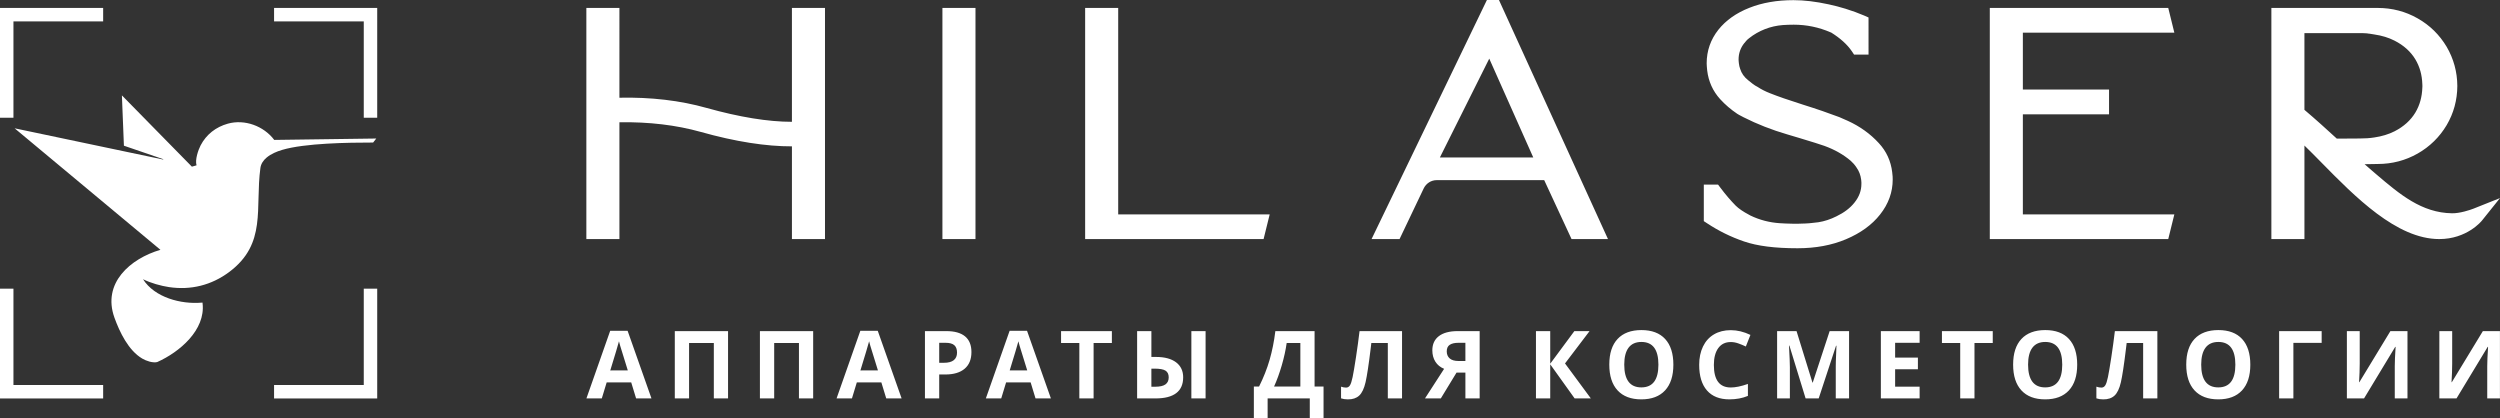
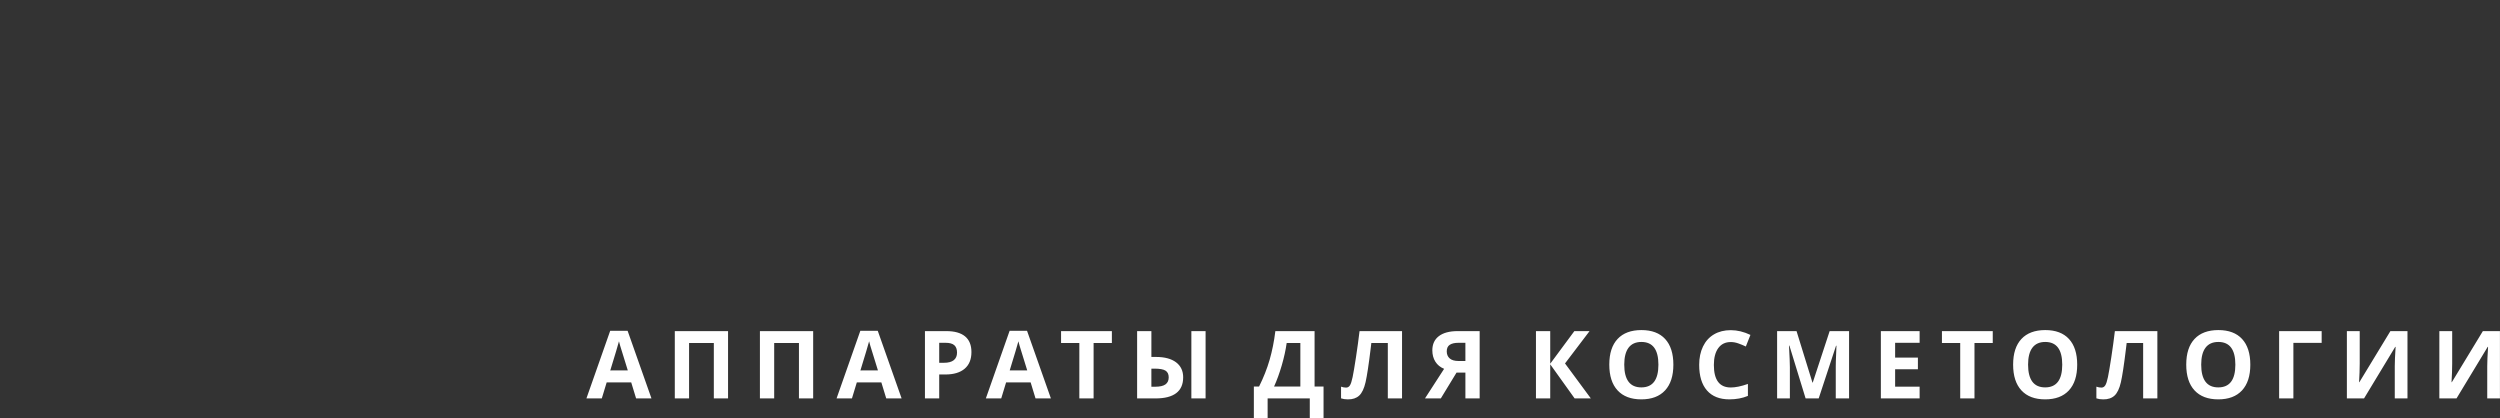
<svg xmlns="http://www.w3.org/2000/svg" xmlns:ns1="http://sodipodi.sourceforge.net/DTD/sodipodi-0.dtd" version="1.1" width="559.301" height="93.523" id="svg10" viewBox="0 0 559.301 93.523" ns1:docname="cd175320c72b7204dd1a2e14466a099c.cdr">
  <rect x="0" y="0" width="559.301" height="93.523" fill="#333333" stroke="none" />
  <defs id="defs14" />
-   <path d="m 31.997,62.466 c 2.607,4.116 8.538,5.647 13.134,5.239 l 0.17,-0.015 0.019,0.17 c 0.696,5.983 -5.186,10.932 -10.157,13.143 -1.031,0.239 -2.472,-0.274 -3.34,-0.783 -3.091,-1.813 -5.067,-5.938 -6.224,-9.162 -2.773,-7.725 3.545,-13.195 10.292,-15.171 L 3.27,28.703 l 33.287,7 -0.076,-0.105 -8.76,-3 -0.449,-11.258 15.657,15.945 1.041,-0.298 c -0.38,-1.237 0.382,-3.44 0.908,-4.455 1.273,-2.457 3.426,-4.118 6.082,-4.863 3.777,-1.059 8.037,0.514 10.393,3.633 l 22.825,-0.312 -0.703,0.9 h -0.086 c -5.476,0 -15.172,0.129 -20.277,1.647 -1.207,0.36 -2.481,0.892 -3.456,1.708 -0.721,0.603 -1.27,1.383 -1.398,2.329 -1.222,9.011 1.482,16.934 -6.957,23.259 -3.974,2.978 -8.62,4.129 -13.516,3.393 -1.782,-0.268 -4.065,-0.897 -5.789,-1.761 z" style="fill:#ffffff;fill-rule:evenodd" id="path2" />
-   <path d="m 177.169,1.775 v 25.476 c -5.342,0 -11.753,-1.052 -19.099,-3.106 -5.884,-1.66 -12.426,-2.433 -19.494,-2.284 V 1.775 H 131.18 v 51.709 h 7.397 V 27.351 c 6.607,-0.099 12.705,0.624 18.162,2.153 7.824,2.202 14.678,3.254 20.431,3.238 v 20.742 h 7.397 V 1.775 Z m 41.067,51.709 V 1.775 h -7.397 v 51.709 z m 31.928,-5.523 V 1.775 h -7.396 v 51.709 h 39.923 l 1.364,-5.523 z M 335.346,0 h -2.695 l -25.805,53.484 h 6.262 l 5.407,-11.341 c 0.559,-1.134 1.677,-1.841 2.893,-1.841 h 24.062 l 6.115,13.182 h 8.152 z m -2.17,13.117 9.845,22.107 h -20.89 z m 90.245,26.396 c -0.017,-0.328 -0.049,-0.657 -0.098,-0.987 -0.296,-2.498 -1.299,-4.684 -2.992,-6.508 -1.907,-2.087 -4.257,-3.764 -6.97,-4.997 -0.575,-0.263 -1.183,-0.526 -1.873,-0.822 -2.251,-0.855 -4.997,-1.808 -8.153,-2.795 -3.222,-1.019 -5.621,-1.857 -7.346,-2.547 -1.019,-0.395 -1.956,-0.872 -2.778,-1.414 l -0.148,-0.083 c -0.181,-0.082 -0.328,-0.164 -0.411,-0.23 -0.427,-0.279 -0.838,-0.592 -1.298,-0.987 l -0.28,-0.213 c -0.887,-0.723 -1.446,-1.512 -1.758,-2.498 -0.148,-0.395 -0.247,-0.822 -0.296,-1.283 -0.016,-0.164 -0.033,-0.328 -0.049,-0.493 0,-0.115 -0.017,-0.213 -0.017,-0.329 0,-1.397 0.427,-2.597 1.249,-3.648 l 0.115,-0.116 c 0.164,-0.23 0.361,-0.443 0.558,-0.657 0.099,-0.098 0.23,-0.214 0.411,-0.345 2.17,-1.725 4.799,-2.744 7.577,-2.958 0.756,-0.049 1.562,-0.082 2.433,-0.082 2.86,0 5.637,0.575 8.234,1.709 l 0.115,0.033 c 2.038,1.265 3.616,2.679 4.652,4.208 l 0.492,0.74 h 3.238 V 3.912 l -1.003,-0.444 c -1.265,-0.542 -2.662,-1.051 -4.141,-1.511 -1.299,-0.394 -2.531,-0.723 -3.781,-0.987 -2.86,-0.624 -5.506,-0.937 -7.873,-0.937 -3.683,0 -6.986,0.575 -9.846,1.71 -2.942,1.15 -5.276,2.811 -6.953,4.914 -1.725,2.186 -2.613,4.7 -2.613,7.511 0,0.23 0.016,0.461 0.033,0.691 0.017,0.312 0.05,0.624 0.083,0.92 0.296,2.449 1.265,4.602 2.893,6.394 1.119,1.232 2.417,2.334 3.83,3.287 0.181,0.115 0.51,0.312 1.414,0.772 3.041,1.545 6.329,2.827 9.763,3.83 l 2.761,0.822 c 2.794,0.839 4.652,1.43 5.539,1.742 2.318,0.838 4.306,1.973 5.917,3.354 0.477,0.427 0.888,0.887 1.266,1.462 0.592,0.822 0.936,1.726 1.068,2.778 0.017,0.181 0.033,0.362 0.049,0.576 0,0.115 0,0.213 0,0.328 0,1.513 -0.493,2.877 -1.545,4.191 -0.953,1.217 -2.318,2.252 -4.061,3.09 -1.314,0.658 -2.662,1.101 -4.027,1.315 -0.476,0.065 -0.969,0.115 -1.463,0.165 -0.213,0.033 -0.427,0.049 -0.641,0.065 l -0.806,0.049 c -1.923,0.099 -3.961,0.05 -5.72,-0.066 -2.301,-0.148 -4.504,-0.724 -6.558,-1.709 l -0.263,-0.148 c -1.348,-0.707 -2.383,-1.413 -3.058,-2.088 -1.084,-1.101 -2.251,-2.449 -3.417,-4.01 l -0.51,-0.674 h -3.189 v 8.169 l 0.756,0.493 c 2.531,1.677 5.292,3.04 8.219,4.043 3.008,1.036 6.936,1.529 12.015,1.529 4.01,0 7.659,-0.673 10.832,-2.021 3.238,-1.364 5.803,-3.222 7.61,-5.523 1.89,-2.383 2.827,-5.013 2.827,-7.823 v 0 c 0,-0.231 -0.016,-0.445 -0.016,-0.658 z M 452.555,25.575 H 471.835 V 20.036 H 452.555 V 7.314 h 33.891 l -1.364,-5.539 h -39.924 v 51.709 h 39.924 l 1.364,-5.523 h -33.891 z m 100.812,21.105 c -0.74,0.296 -3.057,1.068 -4.799,1.035 -6.805,-0.098 -11.703,-4.256 -16.88,-8.662 L 530.653,38.166 c -0.493,-0.411 -1.052,-0.888 -1.643,-1.431 l 2.942,-0.049 c 3.205,0 6.213,-0.789 8.926,-2.333 2.711,-1.545 4.898,-3.682 6.492,-6.361 1.578,-2.679 2.367,-5.621 2.383,-8.761 -0.016,-3.139 -0.822,-6.081 -2.383,-8.76 -1.595,-2.679 -3.764,-4.816 -6.492,-6.361 -2.713,-1.544 -5.72,-2.333 -8.926,-2.333 h -23.799 v 51.709 h 7.396 V 32.561 c 1.216,1.167 2.482,2.465 3.797,3.797 7.495,7.625 16.814,17.127 26.364,17.127 6.197,0 9.467,-4.011 9.598,-4.191 l 3.994,-4.981 z M 528.598,7.413 c 0.329,0 0.658,0.033 0.936,0.049 0.181,0.033 0.362,0.049 0.526,0.082 V 7.528 c 0.362,0.05 0.723,0.099 1.118,0.181 1.692,0.247 3.204,0.708 4.519,1.381 2.071,1.051 3.633,2.465 4.668,4.191 0.986,1.66 1.496,3.484 1.562,5.572 l 0.017,0.411 -0.017,0.328 c -0.065,2.072 -0.575,3.945 -1.562,5.588 -1.035,1.726 -2.597,3.14 -4.651,4.192 -1.332,0.673 -2.844,1.135 -4.536,1.381 -1.02,0.164 -2.105,0.23 -3.255,0.23 l -5.128,0.033 c -2.203,-2.021 -4.718,-4.306 -7.248,-6.443 V 7.413 Z" style="fill:#ffffff;fill-rule:evenodd" id="path4" />
  <path d="m 142.309,89.136 -1.093,-3.585 h -5.491 l -1.09,3.585 h -3.441 l 5.315,-15.122 h 3.902 l 5.336,15.122 z m -1.856,-6.263 c -1.009,-3.248 -1.579,-5.087 -1.705,-5.513 -0.127,-0.425 -0.218,-0.763 -0.271,-1.008 -0.228,0.879 -0.878,3.051 -1.947,6.521 z m 22.427,6.263 h -3.182 V 76.735 h -5.539 V 89.136 h -3.192 V 74.077 h 11.913 z m 19.042,0 h -3.182 V 76.735 h -5.539 V 89.136 h -3.192 V 74.077 h 11.913 z m 16.349,0 -1.093,-3.585 h -5.49 l -1.09,3.585 h -3.441 l 5.315,-15.122 h 3.902 l 5.336,15.122 z m -1.856,-6.263 c -1.009,-3.248 -1.579,-5.087 -1.705,-5.513 -0.127,-0.425 -0.218,-0.763 -0.271,-1.008 -0.228,0.879 -0.878,3.051 -1.947,6.521 z m 13.706,-1.709 h 1.051 c 0.984,0 1.719,-0.194 2.203,-0.583 0.489,-0.387 0.732,-0.953 0.732,-1.695 0,-0.749 -0.204,-1.301 -0.612,-1.659 -0.408,-0.355 -1.047,-0.534 -1.923,-0.534 h -1.452 z m 7.209,-2.391 c 0,1.621 -0.506,2.862 -1.518,3.72 -1.012,0.857 -2.453,1.287 -4.32,1.287 h -1.371 v 5.357 h -3.192 V 74.077 h 4.808 c 1.828,0 3.217,0.394 4.169,1.177 0.949,0.788 1.424,1.961 1.424,3.518 z m 14.339,10.363 -1.093,-3.585 h -5.491 l -1.09,3.585 h -3.441 l 5.315,-15.122 h 3.901 l 5.336,15.122 z m -1.856,-6.263 c -1.009,-3.248 -1.579,-5.087 -1.705,-5.513 -0.127,-0.425 -0.218,-0.763 -0.271,-1.008 -0.228,0.879 -0.878,3.051 -1.947,6.521 z m 14.849,6.263 h -3.192 V 76.735 h -4.089 V 74.077 h 11.368 v 2.658 h -4.088 z m 20.037,-4.706 c 0,1.564 -0.52,2.741 -1.56,3.528 -1.04,0.785 -2.58,1.178 -4.623,1.178 h -4.119 V 74.077 h 3.192 v 5.779 h 1.03 c 1.929,0 3.427,0.401 4.488,1.198 1.062,0.802 1.592,1.927 1.592,3.375 z m -7.111,2.091 h 0.837 c 1.051,0 1.821,-0.172 2.309,-0.521 0.485,-0.348 0.731,-0.871 0.731,-1.57 0,-0.7 -0.235,-1.202 -0.706,-1.505 -0.471,-0.302 -1.298,-0.453 -2.478,-0.453 h -0.693 z m 12.127,2.615 h -3.182 V 74.077 h 3.182 z m 10.8,-2.658 h 1.164 c 0.995,-1.993 1.782,-3.982 2.359,-5.968 0.576,-1.99 1.005,-4.134 1.286,-6.433 h 8.774 v 12.401 h 2.007 v 7.044 h -3.079 V 89.136 h -9.432 v 4.387 h -3.079 z m 7.343,-9.744 c -0.222,1.571 -0.587,3.237 -1.097,4.995 -0.514,1.758 -1.086,3.343 -1.726,4.749 h 5.881 V 76.735 Z M 313.664,89.136 h -3.182 V 76.735 h -3.687 l -0.166,1.382 c -0.425,3.508 -0.801,5.976 -1.125,7.392 -0.327,1.421 -0.801,2.415 -1.427,2.995 -0.626,0.577 -1.47,0.858 -2.534,0.844 -0.577,0 -1.083,-0.077 -1.522,-0.228 v -2.614 c 0.398,0.137 0.773,0.207 1.122,0.207 0.365,0 0.653,-0.166 0.864,-0.499 0.214,-0.334 0.414,-0.953 0.601,-1.856 0.19,-0.903 0.439,-2.384 0.752,-4.44 0.313,-2.06 0.58,-4.004 0.798,-5.839 h 9.506 z m 12.194,-5.779 -3.518,5.779 h -3.543 l 4.281,-6.623 c -0.851,-0.344 -1.501,-0.875 -1.954,-1.593 -0.454,-0.717 -0.682,-1.564 -0.682,-2.538 0,-1.382 0.492,-2.443 1.47,-3.188 0.977,-0.744 2.383,-1.118 4.218,-1.118 h 4.9 v 15.059 h -3.191 v -5.779 z m 1.98,-6.664 h -1.575 c -0.826,0 -1.462,0.148 -1.916,0.443 -0.454,0.294 -0.681,0.787 -0.681,1.473 0,0.668 0.221,1.191 0.66,1.579 0.439,0.383 1.111,0.576 2.018,0.576 h 1.494 z m 28.066,12.443 h -3.625 l -5.462,-7.631 v 7.631 h -3.192 V 74.077 h 3.192 v 7.294 l 5.399,-7.294 h 3.4 l -5.491,7.231 z m 18.462,-7.547 c 0,2.496 -0.615,4.411 -1.852,5.75 -1.238,1.34 -3.009,2.007 -5.315,2.007 -2.306,0 -4.077,-0.667 -5.315,-2.007 -1.237,-1.339 -1.853,-3.262 -1.853,-5.768 0,-2.506 0.619,-4.422 1.86,-5.743 1.237,-1.322 3.016,-1.983 5.329,-1.983 2.313,0 4.085,0.664 5.308,1.996 1.227,1.333 1.838,3.248 1.838,5.748 z m -10.988,0 c 0,1.684 0.32,2.949 0.956,3.804 0.639,0.851 1.596,1.276 2.865,1.276 2.549,0 3.821,-1.694 3.821,-5.079 0,-3.393 -1.266,-5.087 -3.8,-5.087 -1.272,0 -2.228,0.429 -2.876,1.284 -0.643,0.854 -0.967,2.123 -0.967,3.803 z m 23.827,-5.066 c -1.202,0 -2.131,0.45 -2.791,1.354 -0.657,0.903 -0.988,2.162 -0.988,3.775 0,3.357 1.258,5.037 3.779,5.037 1.055,0 2.337,-0.263 3.838,-0.794 v 2.678 c -1.233,0.517 -2.615,0.773 -4.137,0.773 -2.191,0 -3.864,-0.664 -5.024,-1.993 -1.16,-1.328 -1.74,-3.238 -1.74,-5.722 0,-1.565 0.285,-2.935 0.855,-4.113 0.569,-1.178 1.388,-2.081 2.453,-2.71 1.069,-0.629 2.32,-0.942 3.754,-0.942 1.462,0 2.928,0.355 4.404,1.061 l -1.029,2.595 c -0.563,-0.267 -1.129,-0.499 -1.698,-0.7 -0.57,-0.2 -1.128,-0.299 -1.677,-0.299 z m 16.747,12.613 -3.627,-11.815 h -0.091 c 0.13,2.404 0.196,4.007 0.196,4.809 v 7.005 h -2.854 V 74.077 h 4.348 l 3.561,11.516 h 0.063 l 3.782,-11.516 h 4.345 v 15.059 h -2.977 v -7.129 c 0,-0.334 0.007,-0.724 0.018,-1.164 0.011,-0.439 0.056,-1.606 0.137,-3.501 h -0.091 l -3.884,11.793 z m 25.507,0 h -8.672 V 74.077 h 8.672 v 2.616 h -5.48 v 3.311 h 5.096 v 2.616 h -5.096 v 3.881 h 5.48 z m 12.272,0 h -3.192 V 76.735 h -4.088 V 74.077 h 11.368 v 2.658 h -4.088 z m 22.979,-7.547 c 0,2.496 -0.615,4.411 -1.852,5.75 -1.237,1.34 -3.009,2.007 -5.314,2.007 -2.306,0 -4.078,-0.667 -5.315,-2.007 -1.238,-1.339 -1.853,-3.262 -1.853,-5.768 0,-2.506 0.619,-4.422 1.86,-5.743 1.238,-1.322 3.016,-1.983 5.329,-1.983 2.313,0 4.085,0.664 5.308,1.996 1.226,1.333 1.838,3.248 1.838,5.748 z m -10.988,0 c 0,1.684 0.32,2.949 0.956,3.804 0.639,0.851 1.596,1.276 2.865,1.276 2.549,0 3.821,-1.694 3.821,-5.079 0,-3.393 -1.266,-5.087 -3.8,-5.087 -1.273,0 -2.228,0.429 -2.876,1.284 -0.643,0.854 -0.967,2.123 -0.967,3.803 z m 28.924,7.547 h -3.182 V 76.735 h -3.687 l -0.166,1.382 c -0.425,3.508 -0.801,5.976 -1.125,7.392 -0.327,1.421 -0.801,2.415 -1.426,2.995 -0.626,0.577 -1.47,0.858 -2.535,0.844 -0.577,0 -1.083,-0.077 -1.522,-0.228 v -2.614 c 0.398,0.137 0.774,0.207 1.122,0.207 0.365,0 0.653,-0.166 0.864,-0.499 0.214,-0.334 0.415,-0.953 0.601,-1.856 0.19,-0.903 0.439,-2.384 0.752,-4.44 0.314,-2.06 0.58,-4.004 0.798,-5.839 h 9.506 z m 20.795,-7.547 c 0,2.496 -0.615,4.411 -1.852,5.75 -1.238,1.34 -3.009,2.007 -5.314,2.007 -2.307,0 -4.078,-0.667 -5.316,-2.007 -1.238,-1.339 -1.853,-3.262 -1.853,-5.768 0,-2.506 0.619,-4.422 1.86,-5.743 1.237,-1.322 3.016,-1.983 5.329,-1.983 2.313,0 4.085,0.664 5.308,1.996 1.227,1.333 1.838,3.248 1.838,5.748 z m -10.988,0 c 0,1.684 0.32,2.949 0.956,3.804 0.639,0.851 1.596,1.276 2.865,1.276 2.548,0 3.821,-1.694 3.821,-5.079 0,-3.393 -1.266,-5.087 -3.8,-5.087 -1.272,0 -2.229,0.429 -2.875,1.284 -0.643,0.854 -0.967,2.123 -0.967,3.803 z m 26.949,-7.512 v 2.636 h -6.325 V 89.136 h -3.191 V 74.077 Z m 5.642,0 h 2.872 v 7.272 l -0.038,1.948 -0.106,2.214 h 0.063 l 6.946,-11.435 h 3.821 v 15.059 h -2.844 v -7.231 c 0,-0.97 0.063,-2.404 0.187,-4.306 h -0.081 l -6.978,11.536 h -3.842 z m 20.688,0 h 2.872 v 7.272 l -0.039,1.948 -0.106,2.214 h 0.064 l 6.946,-11.435 h 3.82 v 15.059 h -2.843 v -7.231 c 0,-0.97 0.063,-2.404 0.186,-4.306 h -0.081 L 549.572,89.136 h -3.842 z" style="fill:#ffffff;fill-rule:evenodd" id="path6" />
-   <path d="M 3.009,4.784 V 26.339 H 0 V 1.775 h 23.077 v 3.008 z m 78.373,0 H 61.314 V 1.775 h 23.076 V 26.339 h -3.008 z m 0,81.348 V 64.576 h 3.008 v 24.563 h -23.076 v -3.007 z m -78.373,0 h 20.068 v 3.007 H 0 V 64.576 h 3.009 z" style="fill:#ffffff;fill-rule:evenodd" id="path8" />
</svg>